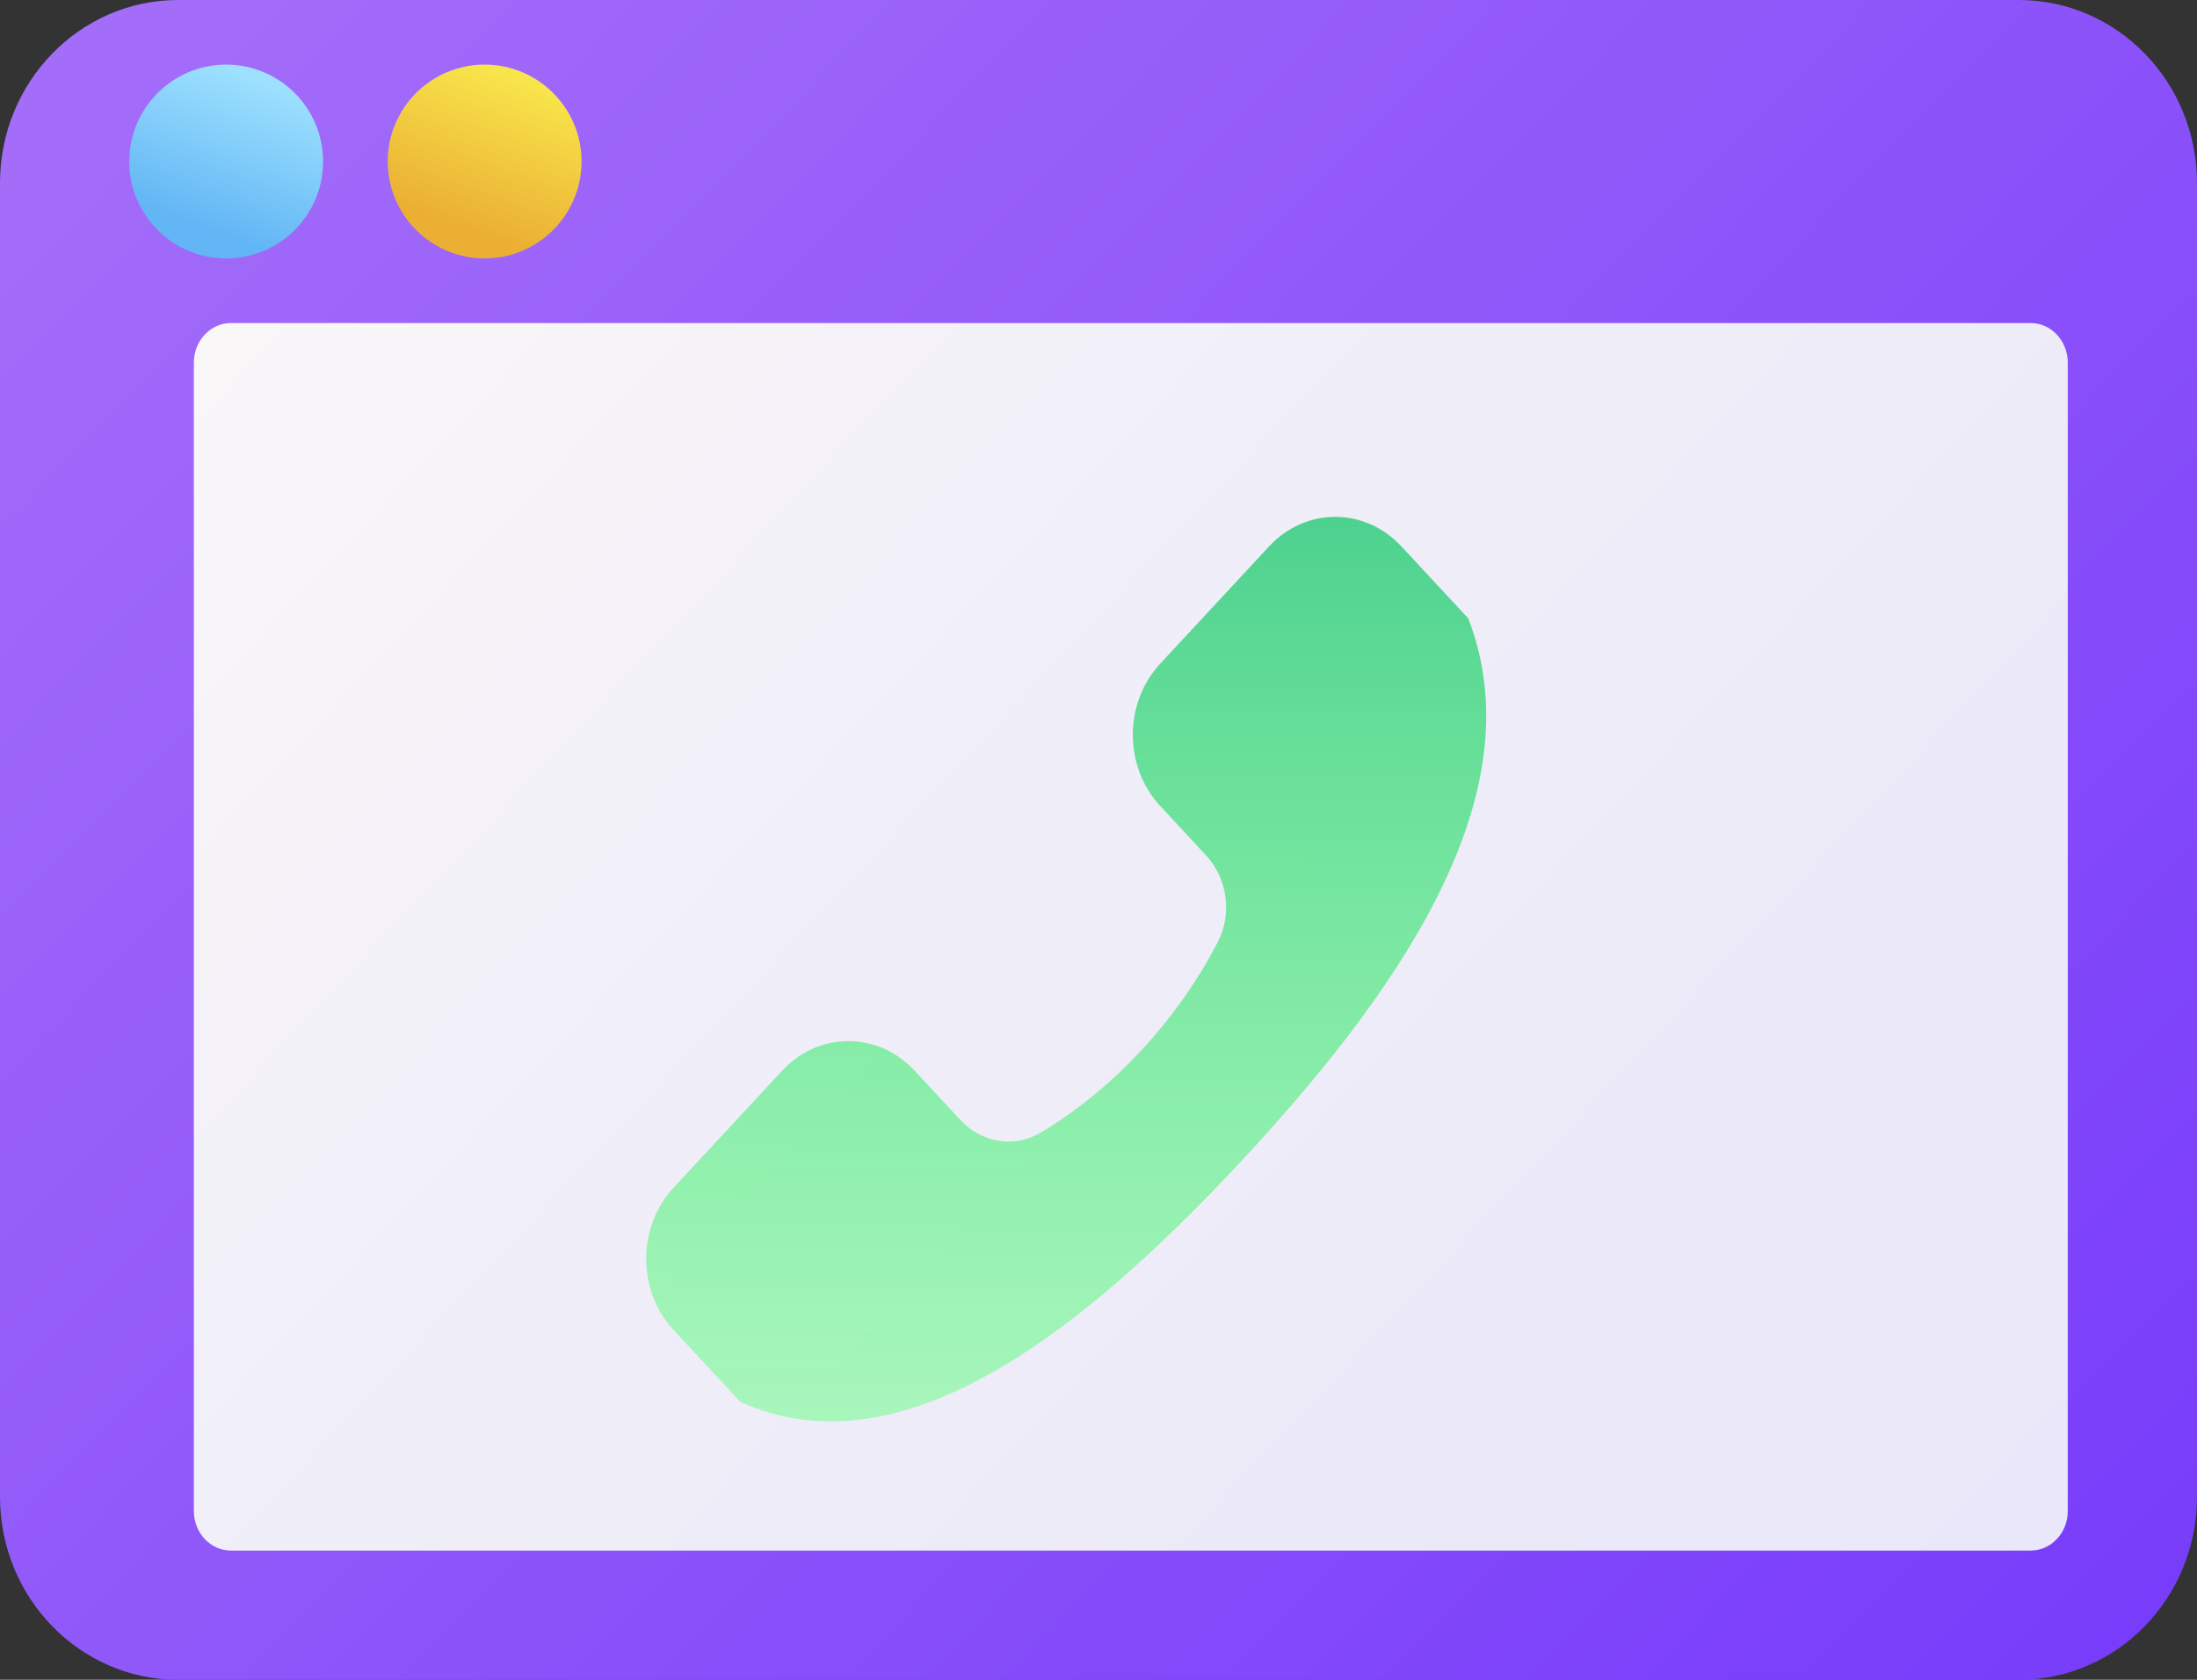
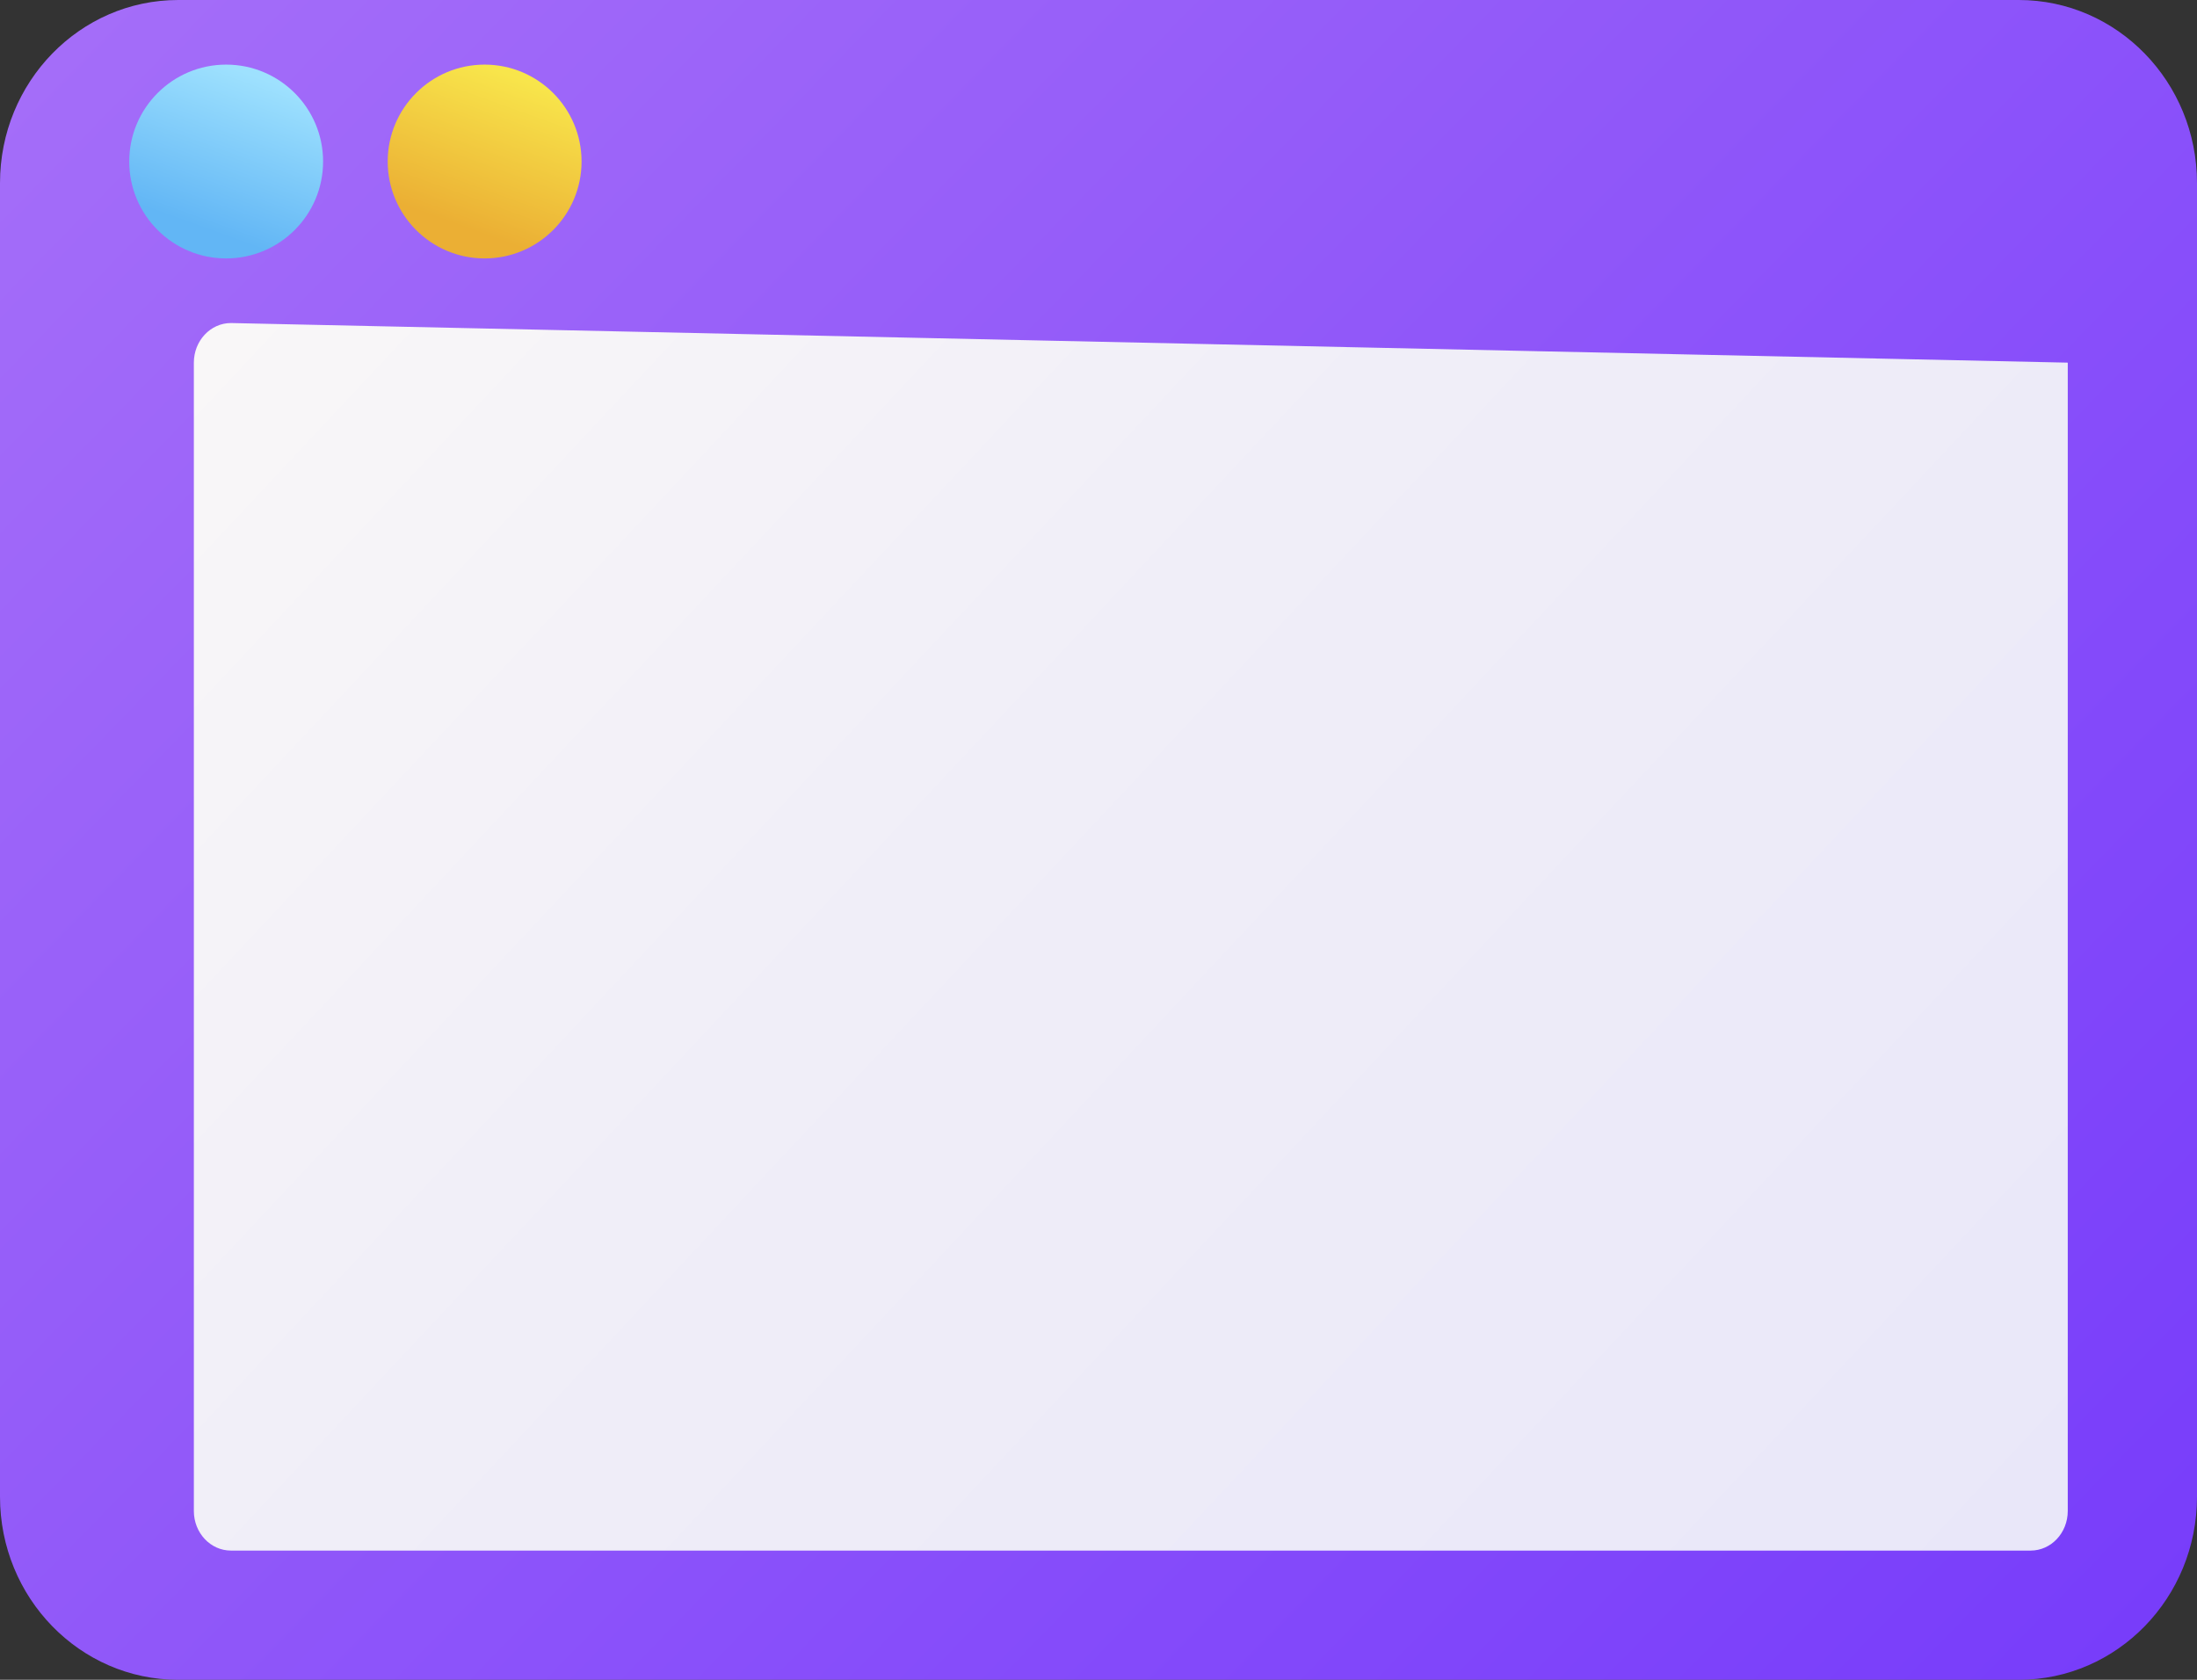
<svg xmlns="http://www.w3.org/2000/svg" width="34" height="26" viewBox="0 0 34 26" fill="none">
  <rect x="0" y="0" width="34" height="26" fill="#333333" stroke="none" />
  <g clip-path="url(#clip0_4_402)">
    <path d="M31.242 0H2.758C1.235 0 0 1.269 0 2.834V23.166C0 24.731 1.235 26 2.758 26H31.242C32.765 26 34 24.731 34 23.166V2.834C34 1.269 32.765 0 31.242 0Z" fill="url(#paint0_linear_4_402)" />
-     <path d="M32 23.387V5.613C32 5.275 31.743 5 31.426 5L3.574 5C3.257 5 3 5.275 3 5.613V23.387C3 23.726 3.257 24 3.574 24L31.426 24C31.743 24 32 23.726 32 23.387Z" fill="url(#paint1_linear_4_402)" />
+     <path d="M32 23.387V5.613L3.574 5C3.257 5 3 5.275 3 5.613V23.387C3 23.726 3.257 24 3.574 24L31.426 24C31.743 24 32 23.726 32 23.387Z" fill="url(#paint1_linear_4_402)" />
    <path d="M3.5 4C4.328 4 5 3.328 5 2.5C5 1.672 4.328 1 3.5 1C2.672 1 2 1.672 2 2.5C2 3.328 2.672 4 3.5 4Z" fill="url(#paint2_linear_4_402)" />
    <path d="M7.5 4C8.328 4 9 3.328 9 2.5C9 1.672 8.328 1 7.5 1C6.672 1 6 1.672 6 2.5C6 3.328 6.672 4 7.5 4Z" fill="url(#paint3_linear_4_402)" />
    <g clip-path="url(#clip1_4_402)">
-       <path d="M10.421 18.386L12.107 16.57C12.672 15.962 13.587 15.962 14.152 16.57L14.863 17.335C15.191 17.688 15.698 17.774 16.104 17.532C16.648 17.206 17.179 16.779 17.664 16.256C18.149 15.734 18.545 15.163 18.848 14.576C19.073 14.14 18.993 13.593 18.665 13.24L17.955 12.475C17.39 11.866 17.39 10.88 17.955 10.272L19.641 8.456C20.206 7.848 21.122 7.848 21.686 8.456L22.722 9.571C23.72 12.155 21.909 15.068 19.233 17.946C16.56 20.825 13.858 22.776 11.459 21.7L10.424 20.585C9.859 19.977 9.859 18.991 10.424 18.383L10.421 18.386Z" fill="url(#paint4_linear_4_402)" />
-     </g>
+       </g>
  </g>
  <defs>
    <linearGradient id="paint0_linear_4_402" x1="2.985" y1="-1.406" x2="31.783" y2="26.617" gradientUnits="userSpaceOnUse">
      <stop stop-color="#A46DF9" />
      <stop offset="1" stop-color="#783DFA" />
    </linearGradient>
    <linearGradient id="paint1_linear_4_402" x1="5.972" y1="2.186" x2="30.546" y2="25.192" gradientUnits="userSpaceOnUse">
      <stop stop-color="#F9F7F8" />
      <stop offset="0.41" stop-color="#F0EEF8" />
      <stop offset="1" stop-color="#E9E7F9" />
    </linearGradient>
    <linearGradient id="paint2_linear_4_402" x1="3.975" y1="1.187" x2="3.127" y2="3.528" gradientUnits="userSpaceOnUse">
      <stop stop-color="#9EE1FE" />
      <stop offset="1" stop-color="#62B6F5" />
    </linearGradient>
    <linearGradient id="paint3_linear_4_402" x1="7.975" y1="1.187" x2="7.127" y2="3.528" gradientUnits="userSpaceOnUse">
      <stop stop-color="#F8E54B" />
      <stop offset="0.99" stop-color="#EBAF34" />
    </linearGradient>
    <linearGradient id="paint4_linear_4_402" x1="16.497" y1="8.003" x2="16.497" y2="22.001" gradientUnits="userSpaceOnUse">
      <stop stop-color="#4DD18F" />
      <stop offset="0.88" stop-color="#60F982" stop-opacity="0.56" />
      <stop offset="1" stop-color="#63FF81" stop-opacity="0.5" />
    </linearGradient>
    <clipPath id="clip0_4_402">
      <rect width="34" height="26" fill="white" />
    </clipPath>
    <clipPath id="clip1_4_402">
      <rect width="13" height="14" fill="white" transform="translate(10 8)" />
    </clipPath>
  </defs>
</svg>